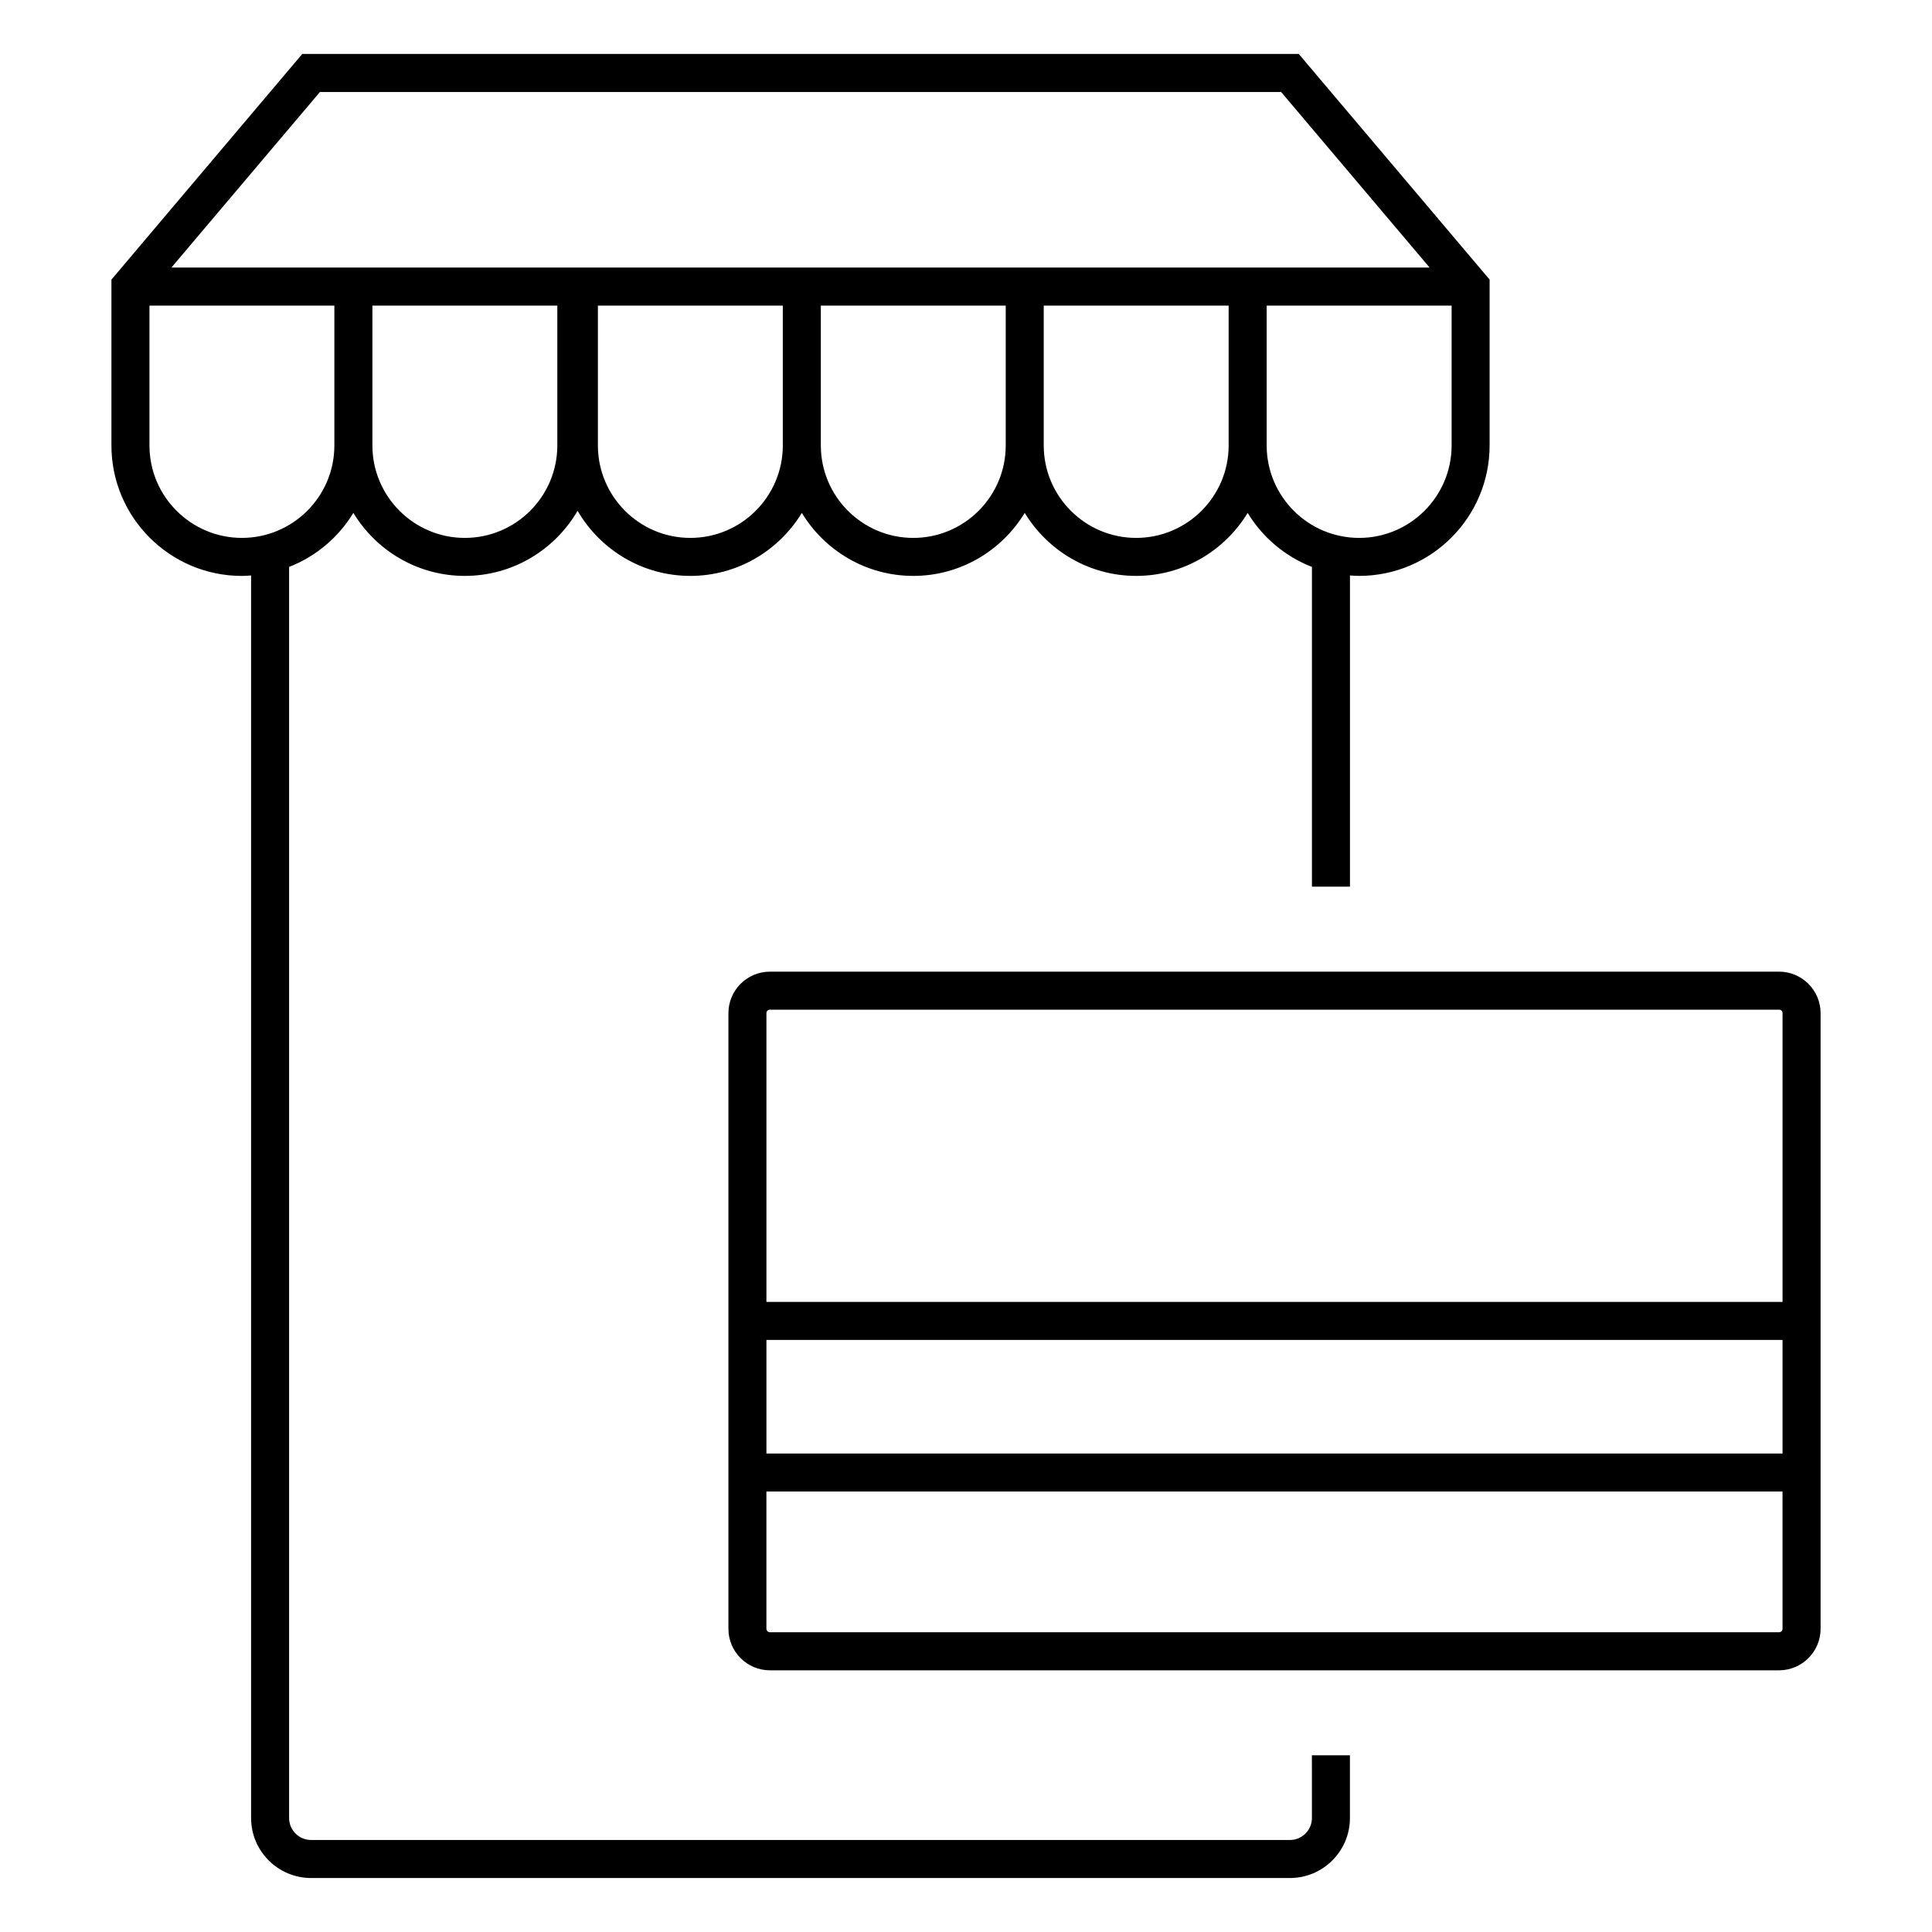
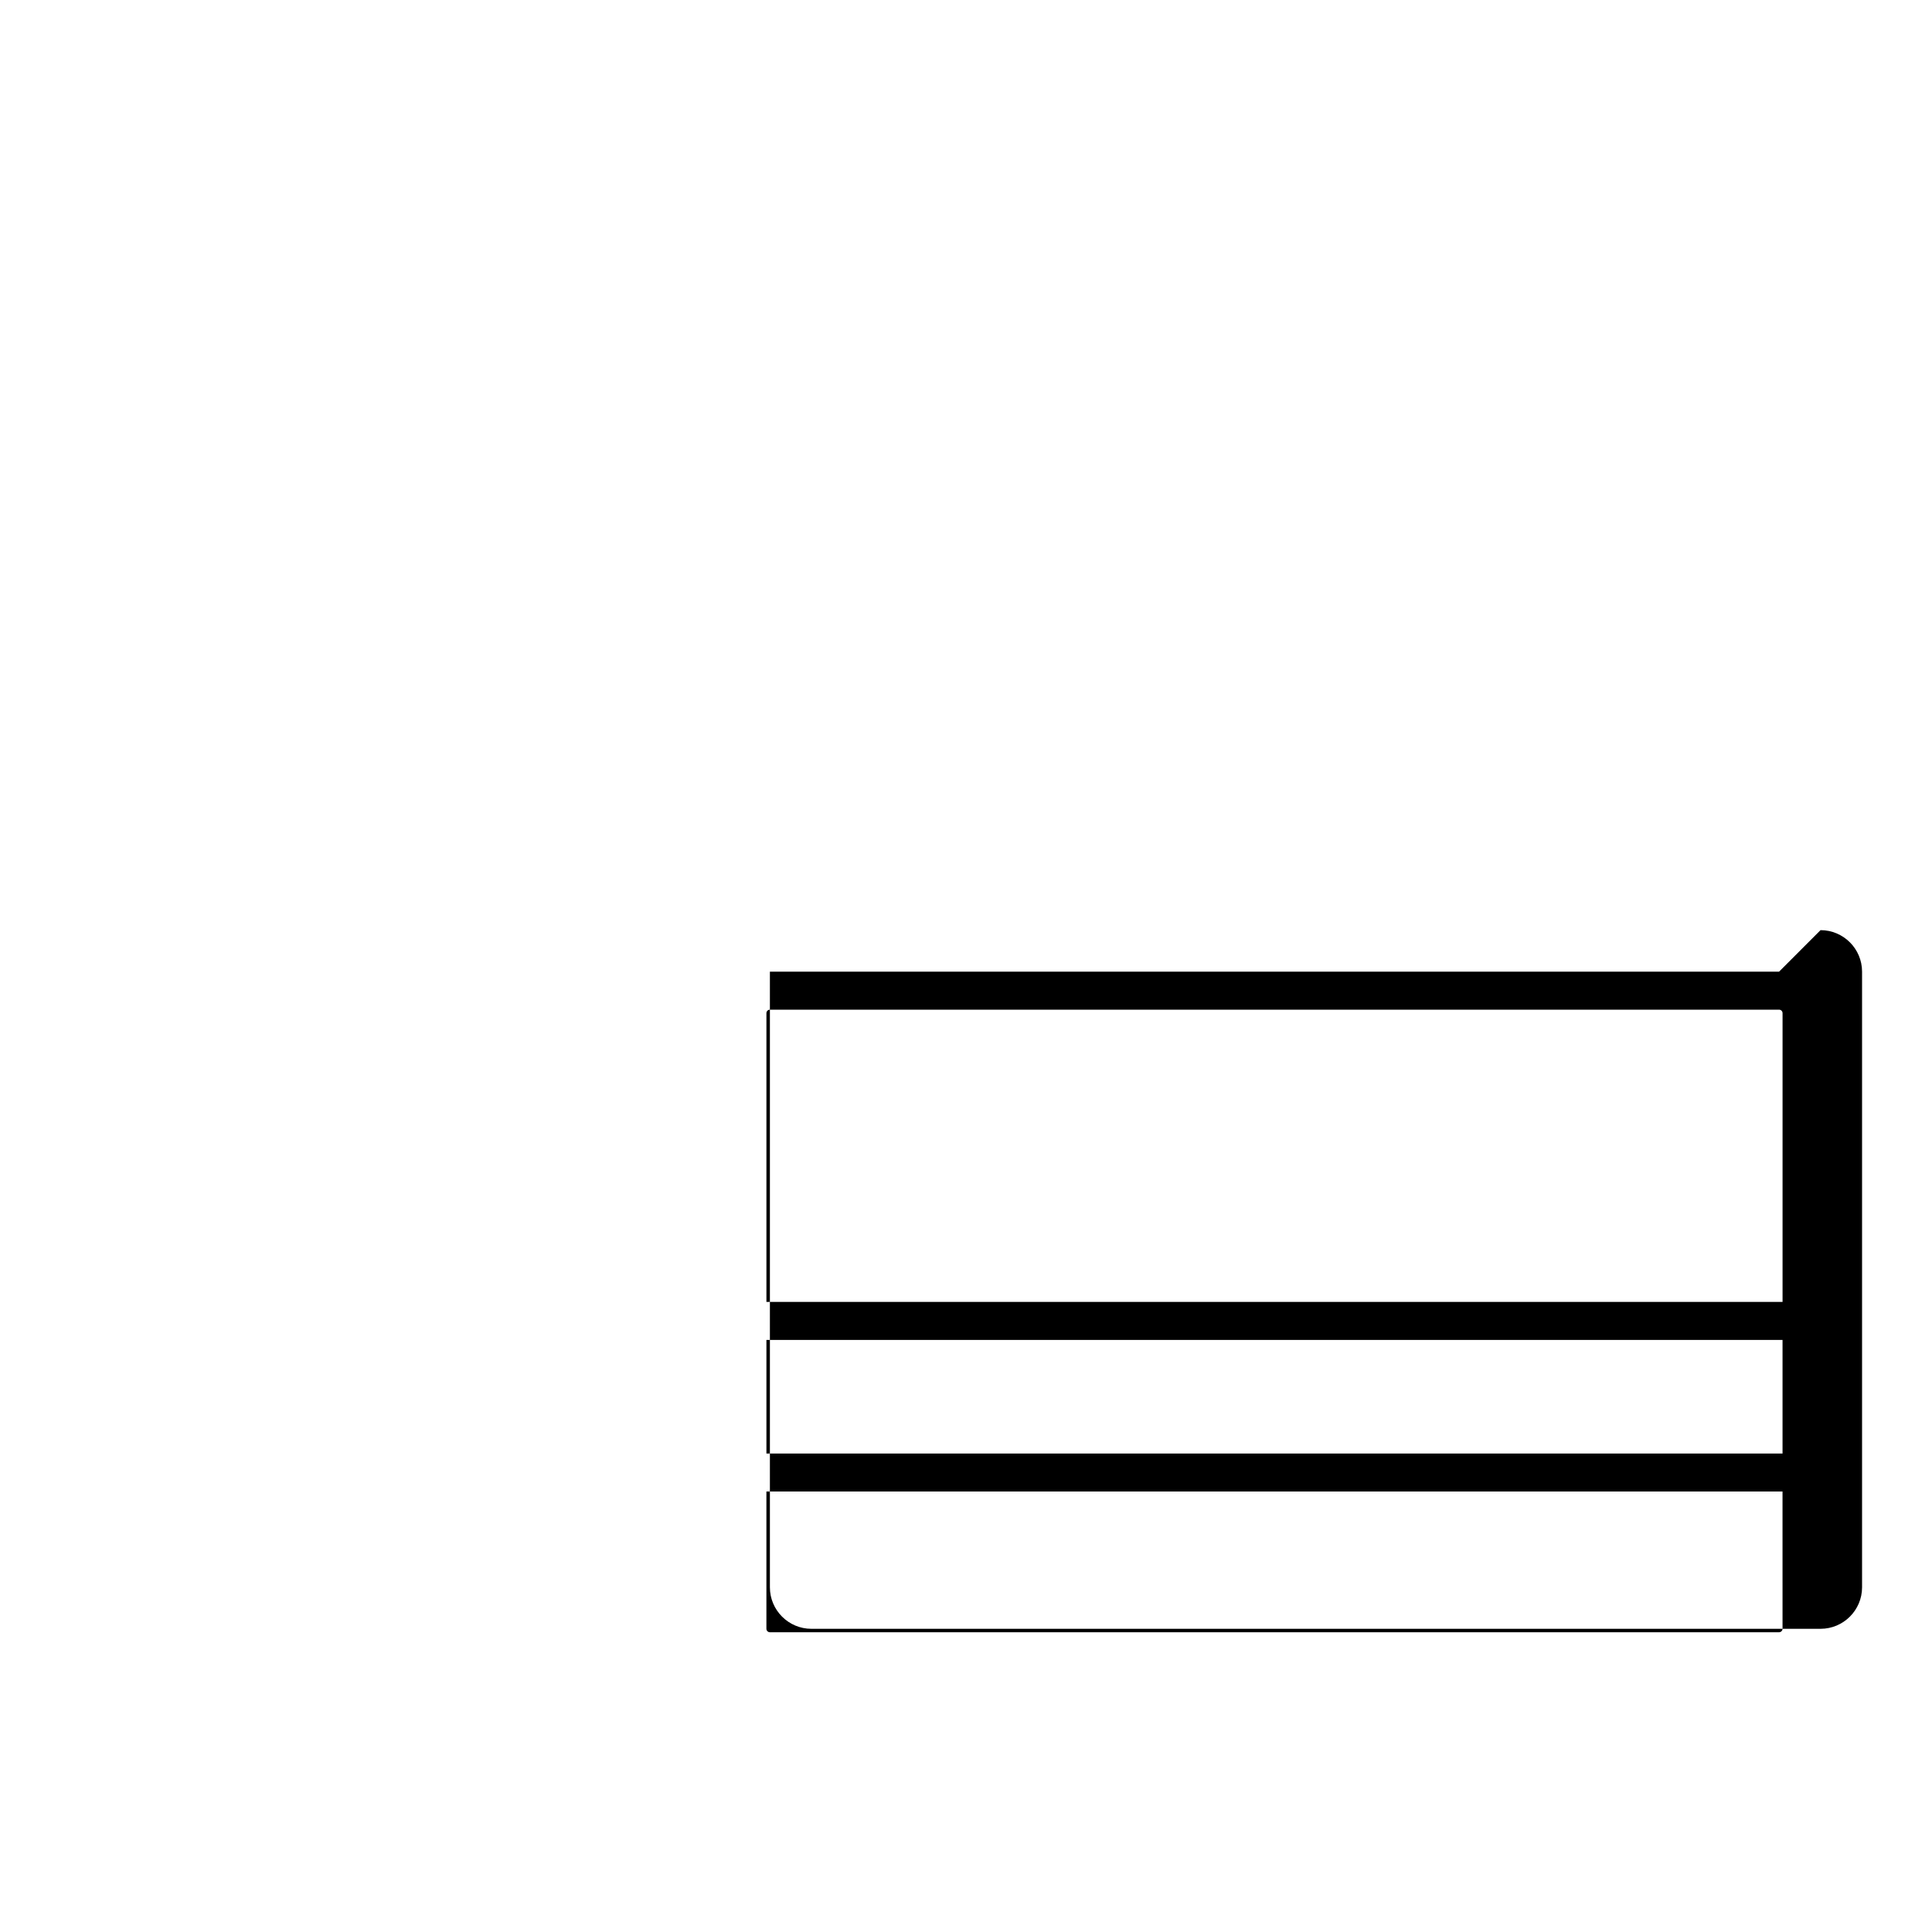
<svg xmlns="http://www.w3.org/2000/svg" fill="#000000" width="800px" height="800px" version="1.1" viewBox="144 144 512 512">
  <g>
-     <path d="m615.47 401.5h-267.44c-6.062 0-10.992 4.934-10.992 11v163.15c0 6.062 4.934 11 10.992 11h267.44c6.066 0 11.004-4.934 11.004-11v-163.16c-0.004-6.059-4.938-10.992-11.004-10.992zm-268.36 97.602h269.28v30.098h-269.28zm269.28 76.539c0 0.508-0.414 0.922-0.926 0.922h-267.44c-0.504 0-0.918-0.414-0.918-0.922v-36.371h269.28zm-269.28-86.613v-76.535c0-0.508 0.414-0.922 0.918-0.922h267.44c0.516 0 0.926 0.414 0.926 0.922v76.527l-269.29 0.004z" />
-     <path d="m491.67 625.79c0 3.215-2.613 5.824-5.82 5.824h-259.41c-3.215 0-5.824-2.613-5.824-5.824v-331.55c7.129-2.781 13.098-7.856 17.027-14.316 6.07 9.992 17.02 16.695 29.539 16.695 12.75 0 23.887-6.957 29.883-17.254 5.996 10.297 17.125 17.254 29.883 17.254 12.52 0 23.473-6.711 29.539-16.695 6.07 9.984 17.02 16.695 29.539 16.695 12.516 0 23.469-6.711 29.535-16.695 6.07 9.984 17.023 16.695 29.543 16.695 12.516 0 23.469-6.711 29.535-16.695 3.93 6.465 9.898 11.539 17.035 14.316v84.73h10.078v-82.473c0.812 0.055 1.617 0.121 2.438 0.121 19.062 0 34.57-15.512 34.57-34.578v-43.949l-50.578-59.793h-264.08l-50.574 59.801v43.949c0 19.07 15.512 34.578 34.578 34.578 0.82 0 1.629-0.066 2.434-0.121v329.29c0 8.766 7.133 15.898 15.898 15.898h259.41c8.766 0 15.895-7.133 15.895-15.898v-16.629h-10.078zm-224.48-339.24c-13.512 0-24.5-10.992-24.5-24.5v-37.059h49.004v37.059c-0.004 13.512-10.996 24.5-24.504 24.5zm59.758 0c-13.512 0-24.5-10.992-24.5-24.5v-37.059h49.004v37.059c-0.004 13.512-10.992 24.5-24.504 24.5zm59.082 0c-13.512 0-24.5-10.992-24.5-24.5v-37.059h49v37.059c-0.004 13.512-10.992 24.5-24.5 24.5zm59.074 0c-13.516 0-24.504-10.992-24.504-24.5v-37.059h49.004v37.059c-0.004 13.512-10.992 24.5-24.5 24.5zm59.09 0c-13.516 0-24.512-10.992-24.512-24.5v-37.059h49.012v37.059c-0.008 13.512-11 24.5-24.5 24.5zm-275.41-118.17h254.73l39.352 46.527-333.44-0.004zm-45.176 93.668v-37.059h49.004v37.059c0 13.512-10.992 24.5-24.5 24.5-13.504 0-24.504-10.988-24.504-24.5z" />
+     <path d="m615.47 401.5h-267.44v163.15c0 6.062 4.934 11 10.992 11h267.44c6.066 0 11.004-4.934 11.004-11v-163.16c-0.004-6.059-4.938-10.992-11.004-10.992zm-268.36 97.602h269.28v30.098h-269.28zm269.28 76.539c0 0.508-0.414 0.922-0.926 0.922h-267.44c-0.504 0-0.918-0.414-0.918-0.922v-36.371h269.28zm-269.28-86.613v-76.535c0-0.508 0.414-0.922 0.918-0.922h267.44c0.516 0 0.926 0.414 0.926 0.922v76.527l-269.29 0.004z" />
  </g>
</svg>